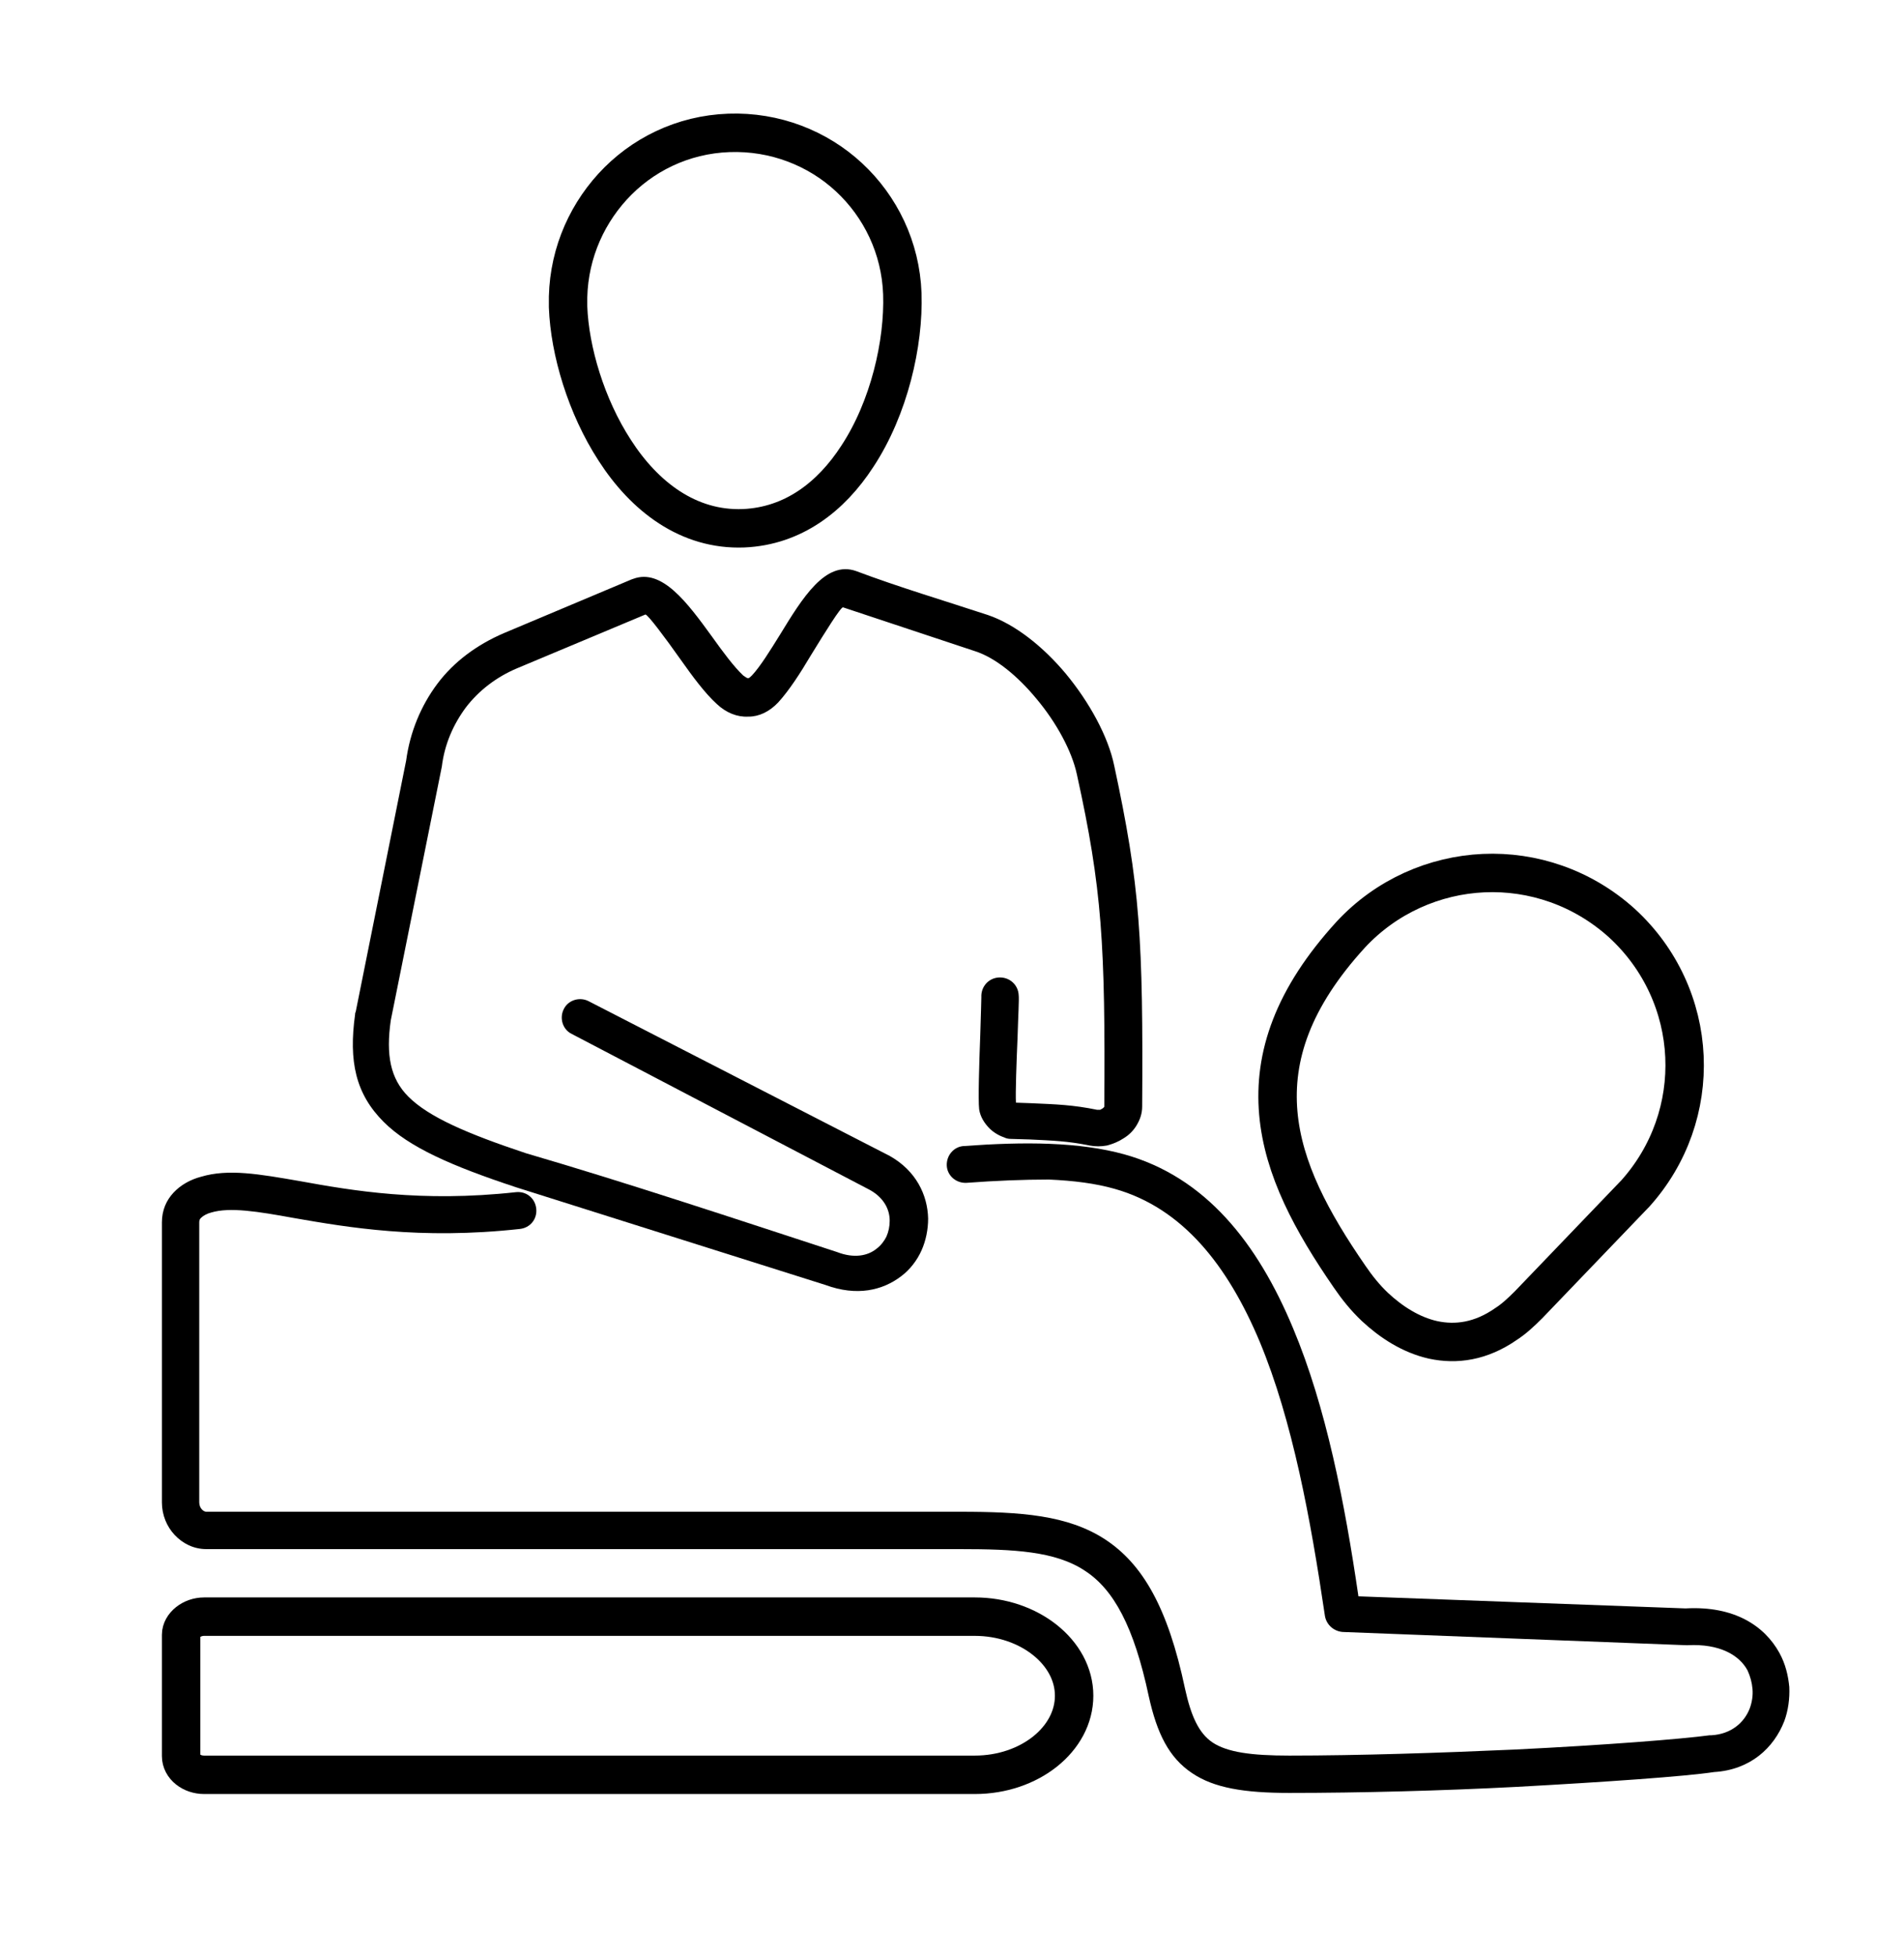
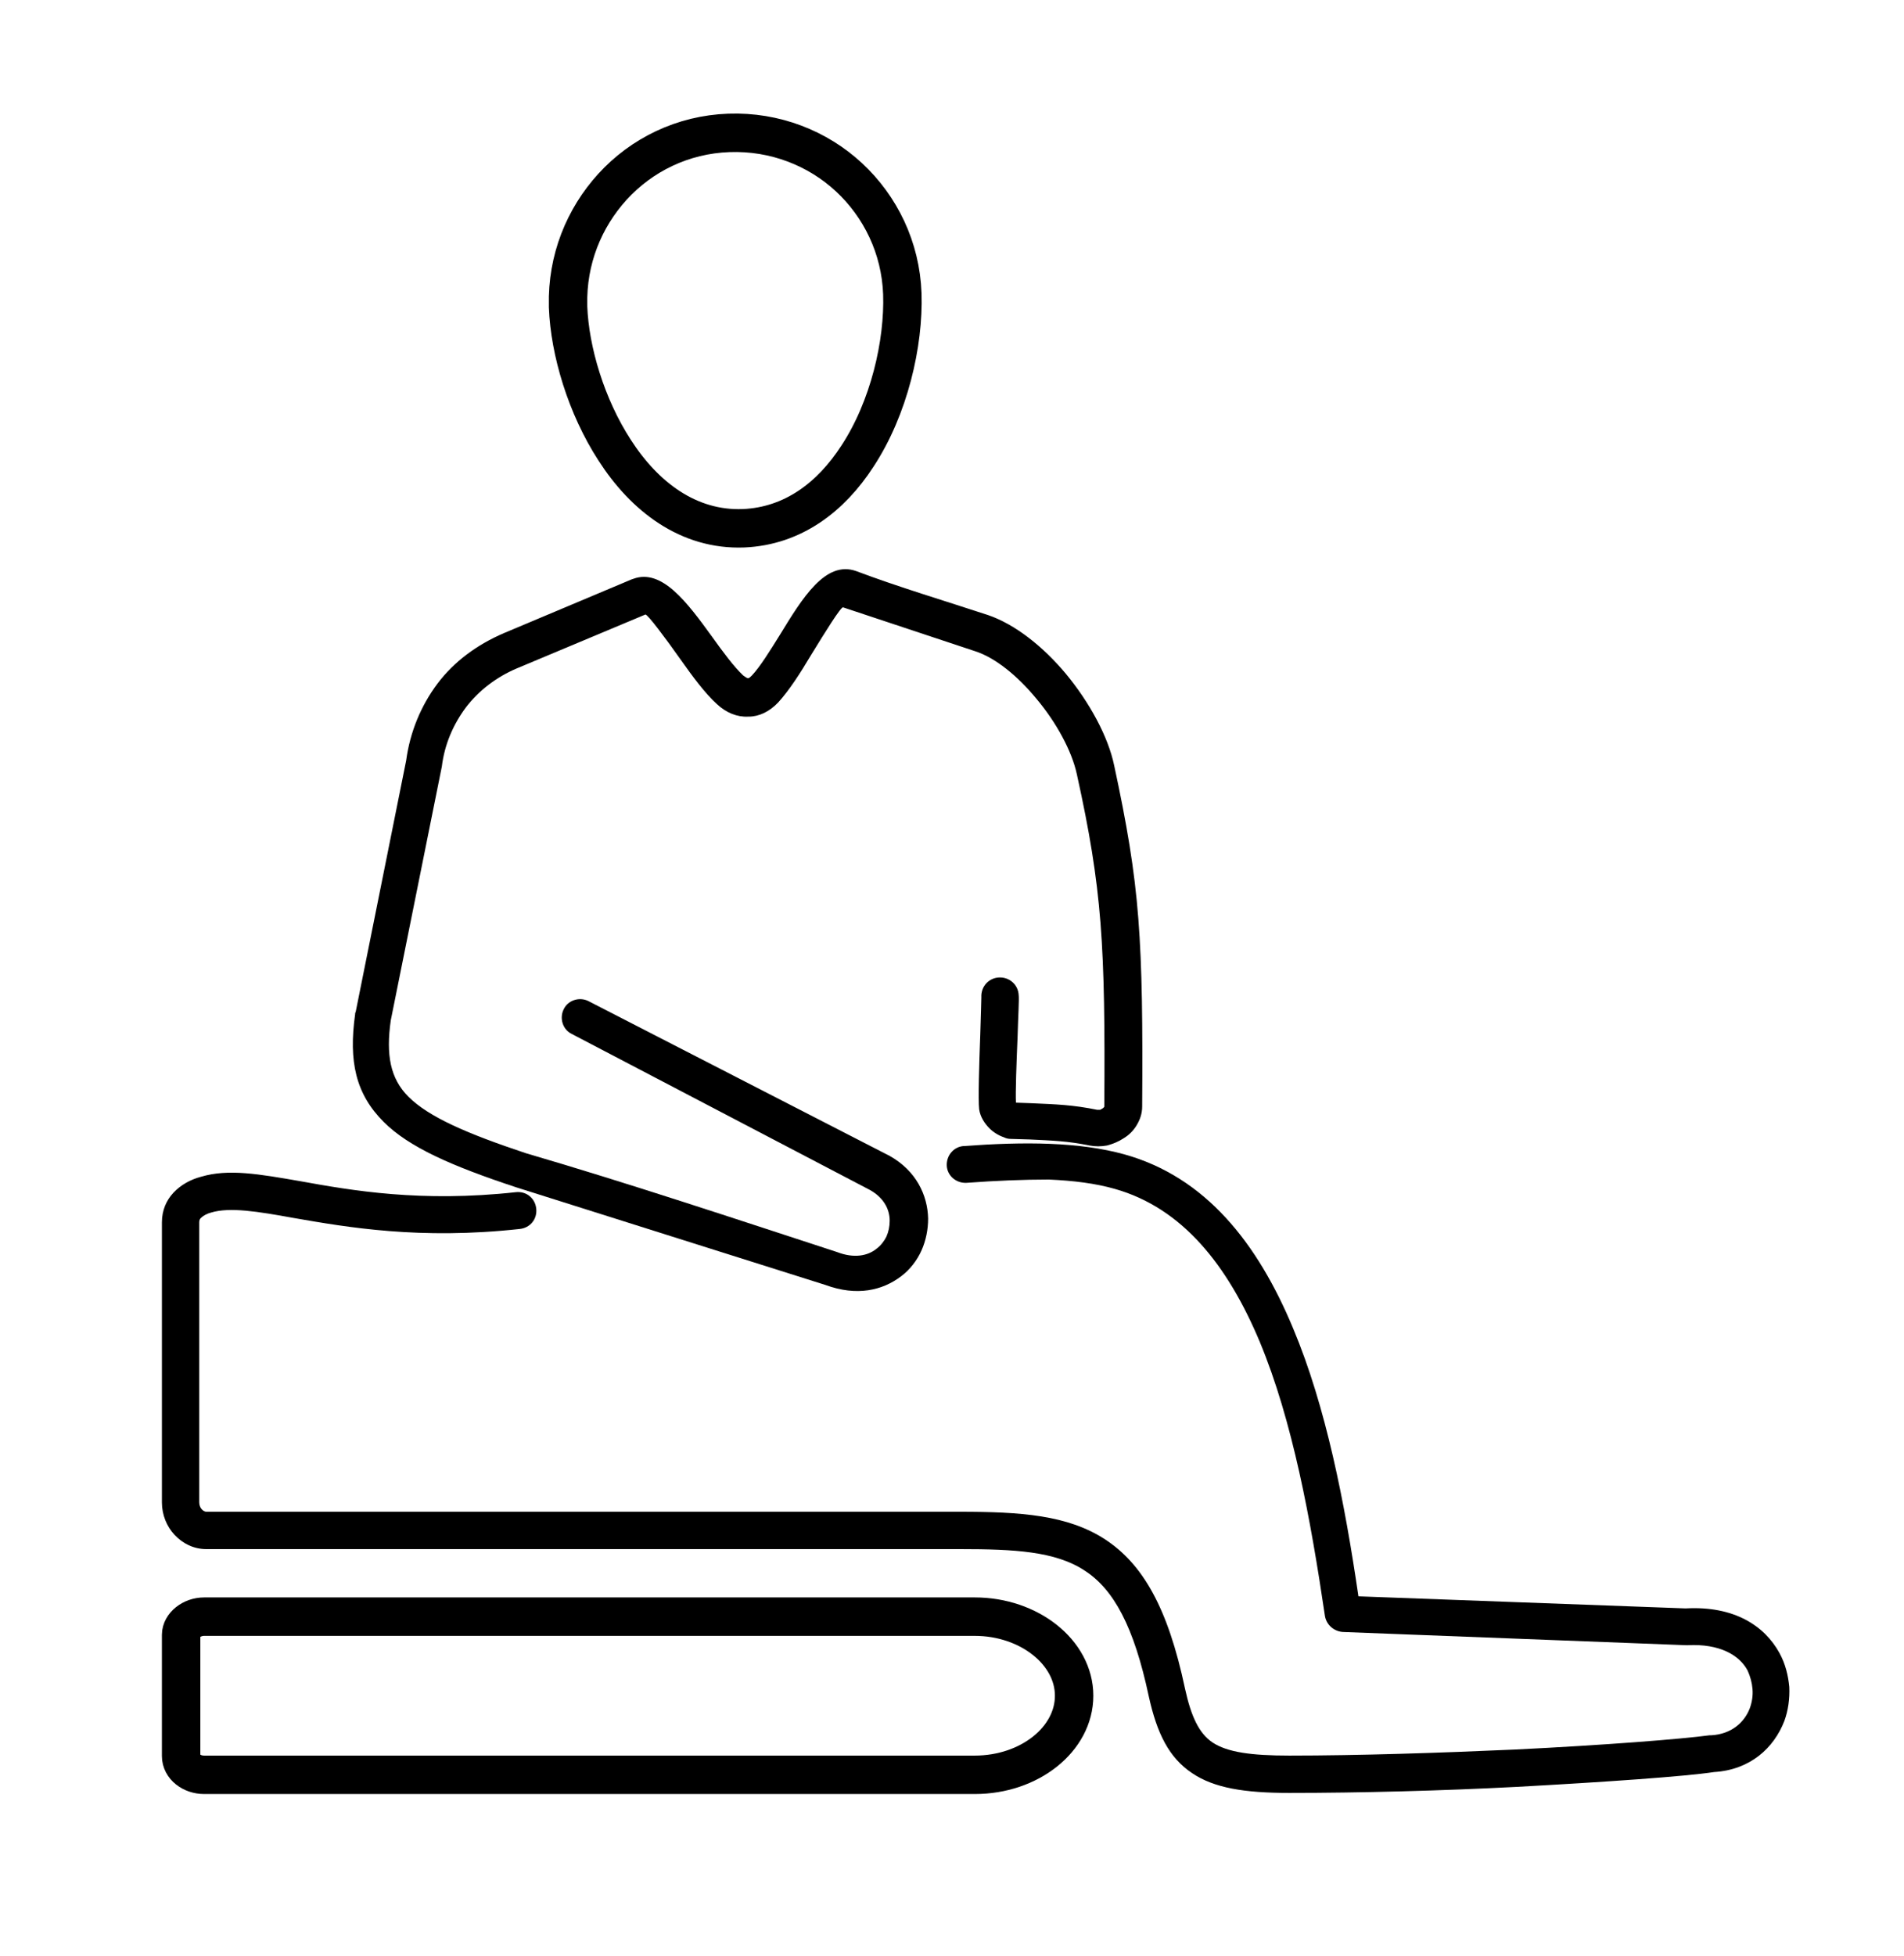
<svg xmlns="http://www.w3.org/2000/svg" version="1.1" id="Layer_2_00000013889910368417612140000016199048801259829436_" x="0px" y="0px" viewBox="0 0 346.9 356.2" style="enable-background:new 0 0 346.9 356.2;" xml:space="preserve">
  <style type="text/css">
	.st0{fill-rule:evenodd;clip-rule:evenodd;fill:none;stroke:#000000;stroke-width:7;stroke-miterlimit:10;}
	.st1{fill-rule:evenodd;clip-rule:evenodd;}
</style>
  <path class="st0" d="M37.2,294.4h140.4c9.9,0,18.1,6.5,18.1,14.4c0,7.9-8.1,14.4-18.1,14.4H37.2c-2.3,0-4.2-1.5-4.2-3.4v-22.1  C33,296,34.9,294.4,37.2,294.4L37.2,294.4z" />
  <path class="st0" d="M132.8,24.2c8.4-0.3,16.2,2.8,21.9,8.1c5.7,5.3,9.4,12.8,9.7,21.2c0.3,9-2.4,20.8-8.2,29.6  c-4.8,7.4-11.7,12.7-20.7,13.1c-10.1,0.4-18.1-5.8-23.5-14.2c-5.2-8-8.2-18.1-8.5-26.1l0-0.1h0l0-0.2c-0.2-8.3,2.9-15.9,8.1-21.6  C116.9,28.2,124.4,24.5,132.8,24.2L132.8,24.2z" />
  <path class="st1" d="M104.2,188.3c-1.7-0.8-2.3-2.9-1.5-4.5c0.8-1.7,2.9-2.3,4.5-1.5l54.9,28.2c4.8,2.7,6.9,7.1,7,11.4  c0,2-0.4,4-1.2,5.8c-0.8,1.8-2.1,3.5-3.7,4.7c-3.4,2.6-8.1,3.7-13.8,1.6L94,216.2c-11.8-3.9-19.5-7.3-24.1-11.9  c-5.1-5.1-6.4-11-5.2-19.6c0-0.1,0-0.3,0.1-0.4l9.2-45.8c0.7-5.2,2.7-10,5.7-14c3-4,7.2-7.1,12.1-9.2v0l23.3-9.8l0.3-0.1  c5.2-1.9,9.8,4.3,14.3,10.5c2,2.8,4,5.5,5.7,7.1c0.4,0.3,0.7,0.5,0.9,0.5l0,0c0.2,0,0.4-0.2,0.7-0.5c1.5-1.6,3.3-4.5,5.1-7.4  c4.1-6.7,8.3-13.6,13.9-11.6c7.7,2.9,16.1,5.4,24,8c5,1.7,10.1,5.8,14.2,10.7c4.3,5.2,7.7,11.4,8.8,16.7c2.3,10.7,3.7,18.8,4.4,27.9  c0.7,9,0.8,19.2,0.7,34.2c0,1.3-0.4,2.4-1,3.4c-0.6,1-1.4,1.8-2.4,2.4l0,0c-0.9,0.6-1.9,1-3,1.3c-1.1,0.2-2.1,0.2-3.2,0  c-3.9-0.8-6.7-0.9-10.9-1.1l-3.4-0.1c-0.5,0-0.9-0.1-1.3-0.3c-0.9-0.3-1.9-0.9-2.6-1.6c-0.9-0.9-1.7-2.1-1.9-3.5  c-0.2-1.7,0-8.2,0.2-13.5c0.1-3.4,0.2-6.3,0.2-6.9c-0.1-1.9,1.3-3.5,3.2-3.6c1.9-0.1,3.5,1.3,3.6,3.2c0.1,0.8-0.1,4-0.2,7.6  c-0.2,4.7-0.4,10.2-0.3,12l2.8,0.1c4.6,0.2,7.6,0.3,12,1.2c0.2,0,0.3,0,0.5,0c0.1,0,0.2-0.1,0.4-0.2h0c0.2-0.1,0.4-0.3,0.4-0.4  c0.1-14.6,0-24.6-0.7-33.5c-0.7-8.8-2-16.6-4.3-27v0c-0.9-4.2-3.7-9.4-7.4-13.8c-3.4-4.1-7.4-7.4-11.1-8.6l-24.1-8  c-0.4-0.1-3.2,4.4-5.9,8.8c-1.9,3.2-3.9,6.3-5.9,8.5c-1.6,1.7-3.5,2.6-5.4,2.6l-0.1,0c-2,0.1-4-0.7-5.7-2.3l0,0  c-2.2-2-4.4-5-6.6-8.1c-2.9-4.1-5.9-8.1-6.4-8.2l-23.4,9.8l0,0c-3.8,1.6-7,4.1-9.3,7.1c-2.3,3.1-3.9,6.7-4.4,10.8l-9.3,46.2  c-0.9,6.3-0.1,10.6,3.2,13.9c3.7,3.7,10.6,6.7,21.4,10.3c18.8,5.5,38,11.9,56.7,18c3.1,1.2,5.6,0.7,7.2-0.6c0.8-0.6,1.4-1.4,1.8-2.2  c0.4-0.9,0.6-1.9,0.6-2.9c0-2.1-1.1-4.2-3.6-5.6L104.2,188.3L104.2,188.3z" />
-   <path class="st0" d="M270.3,159c8.9-0.4,18,2.6,25.2,9.1c7.1,6.5,11,15.3,11.4,24.3c0.4,8.9-2.6,17.9-9,25l-0.2,0.2l-19.2,20l0,0  l0,0c-1.4,1.4-2.7,2.6-4.1,3.5c-4.6,3.2-9.1,3.8-13.3,2.9c-4-0.9-7.6-3.2-10.6-6l0,0l0,0c-1.8-1.7-3.3-3.6-4.6-5.5  c-6.9-10-12.1-19.6-13-29.8c-0.9-10.3,2.6-20.9,13.2-32.5C252.6,163.2,261.4,159.4,270.3,159L270.3,159z" />
  <path class="st1" d="M176.1,215.4c-1.9,0.1-3.5-1.3-3.6-3.1c-0.1-1.9,1.3-3.5,3.1-3.6c5.5-0.4,10.8-0.6,15.7-0.4  c5,0.2,9.5,0.8,13.5,1.9c14.8,4.1,24.3,16.1,30.8,31.7c6,14.3,9.4,31.7,11.9,48.8l59.6,2.2c8.9-0.5,14.4,3.2,17.1,8.1  c1.1,2,1.6,4.1,1.8,6.2c0.1,2.1-0.2,4.3-0.9,6.2c-1.9,4.9-6.2,8.9-12.8,9.3c-5.3,0.8-19.6,1.8-36,2.7c-13.4,0.7-28.5,1.1-41.4,1.1v0  c-8.2,0-13.7-0.9-17.7-3.6c-4.2-2.8-6.4-7.2-7.9-14c-2.7-12.7-6.4-19.5-11.7-22.9c-5.3-3.5-12.8-3.9-22.7-3.9H37.6  c-2.3,0-4.3-1-5.8-2.6c-1.4-1.5-2.3-3.6-2.3-5.9v-51c0-2.2,0.8-4,2.1-5.4c1.3-1.4,3.1-2.4,5-2.9c5-1.5,10.6-0.5,18.1,0.8  c9.4,1.7,22,3.9,39.3,2c1.9-0.2,3.5,1.1,3.7,3c0.2,1.9-1.1,3.5-3,3.7c-18.2,2-31.4-0.3-41.2-2c-6.6-1.2-11.6-2-15-1h0  c-0.8,0.2-1.5,0.6-1.9,1c-0.2,0.2-0.3,0.4-0.3,0.8v51c0,0.5,0.2,1,0.5,1.3c0.2,0.2,0.5,0.4,0.8,0.4h137.3c11.1,0,19.6,0.6,26.4,5  c6.9,4.5,11.5,12.5,14.6,27.2c1.1,5,2.5,8.1,5,9.8c2.7,1.8,7.1,2.4,14,2.4v0c12.7,0,27.7-0.5,41.1-1.1c16.3-0.8,30.3-1.9,35.5-2.6  l0.3,0c3.6-0.2,6-2.3,7-4.9c0.4-1.1,0.6-2.3,0.5-3.5c-0.1-1.2-0.4-2.3-0.9-3.4c-1.5-2.8-5.1-4.9-10.9-4.6h-0.3l-62.3-2.4  c-1.7,0-3.2-1.2-3.5-2.9c-2.6-17.6-5.9-35.6-11.9-50c-5.8-13.8-14-24.3-26.4-27.8c-3.5-1-7.5-1.5-12-1.7  C186.5,214.8,181.5,215,176.1,215.4L176.1,215.4z" />
</svg>